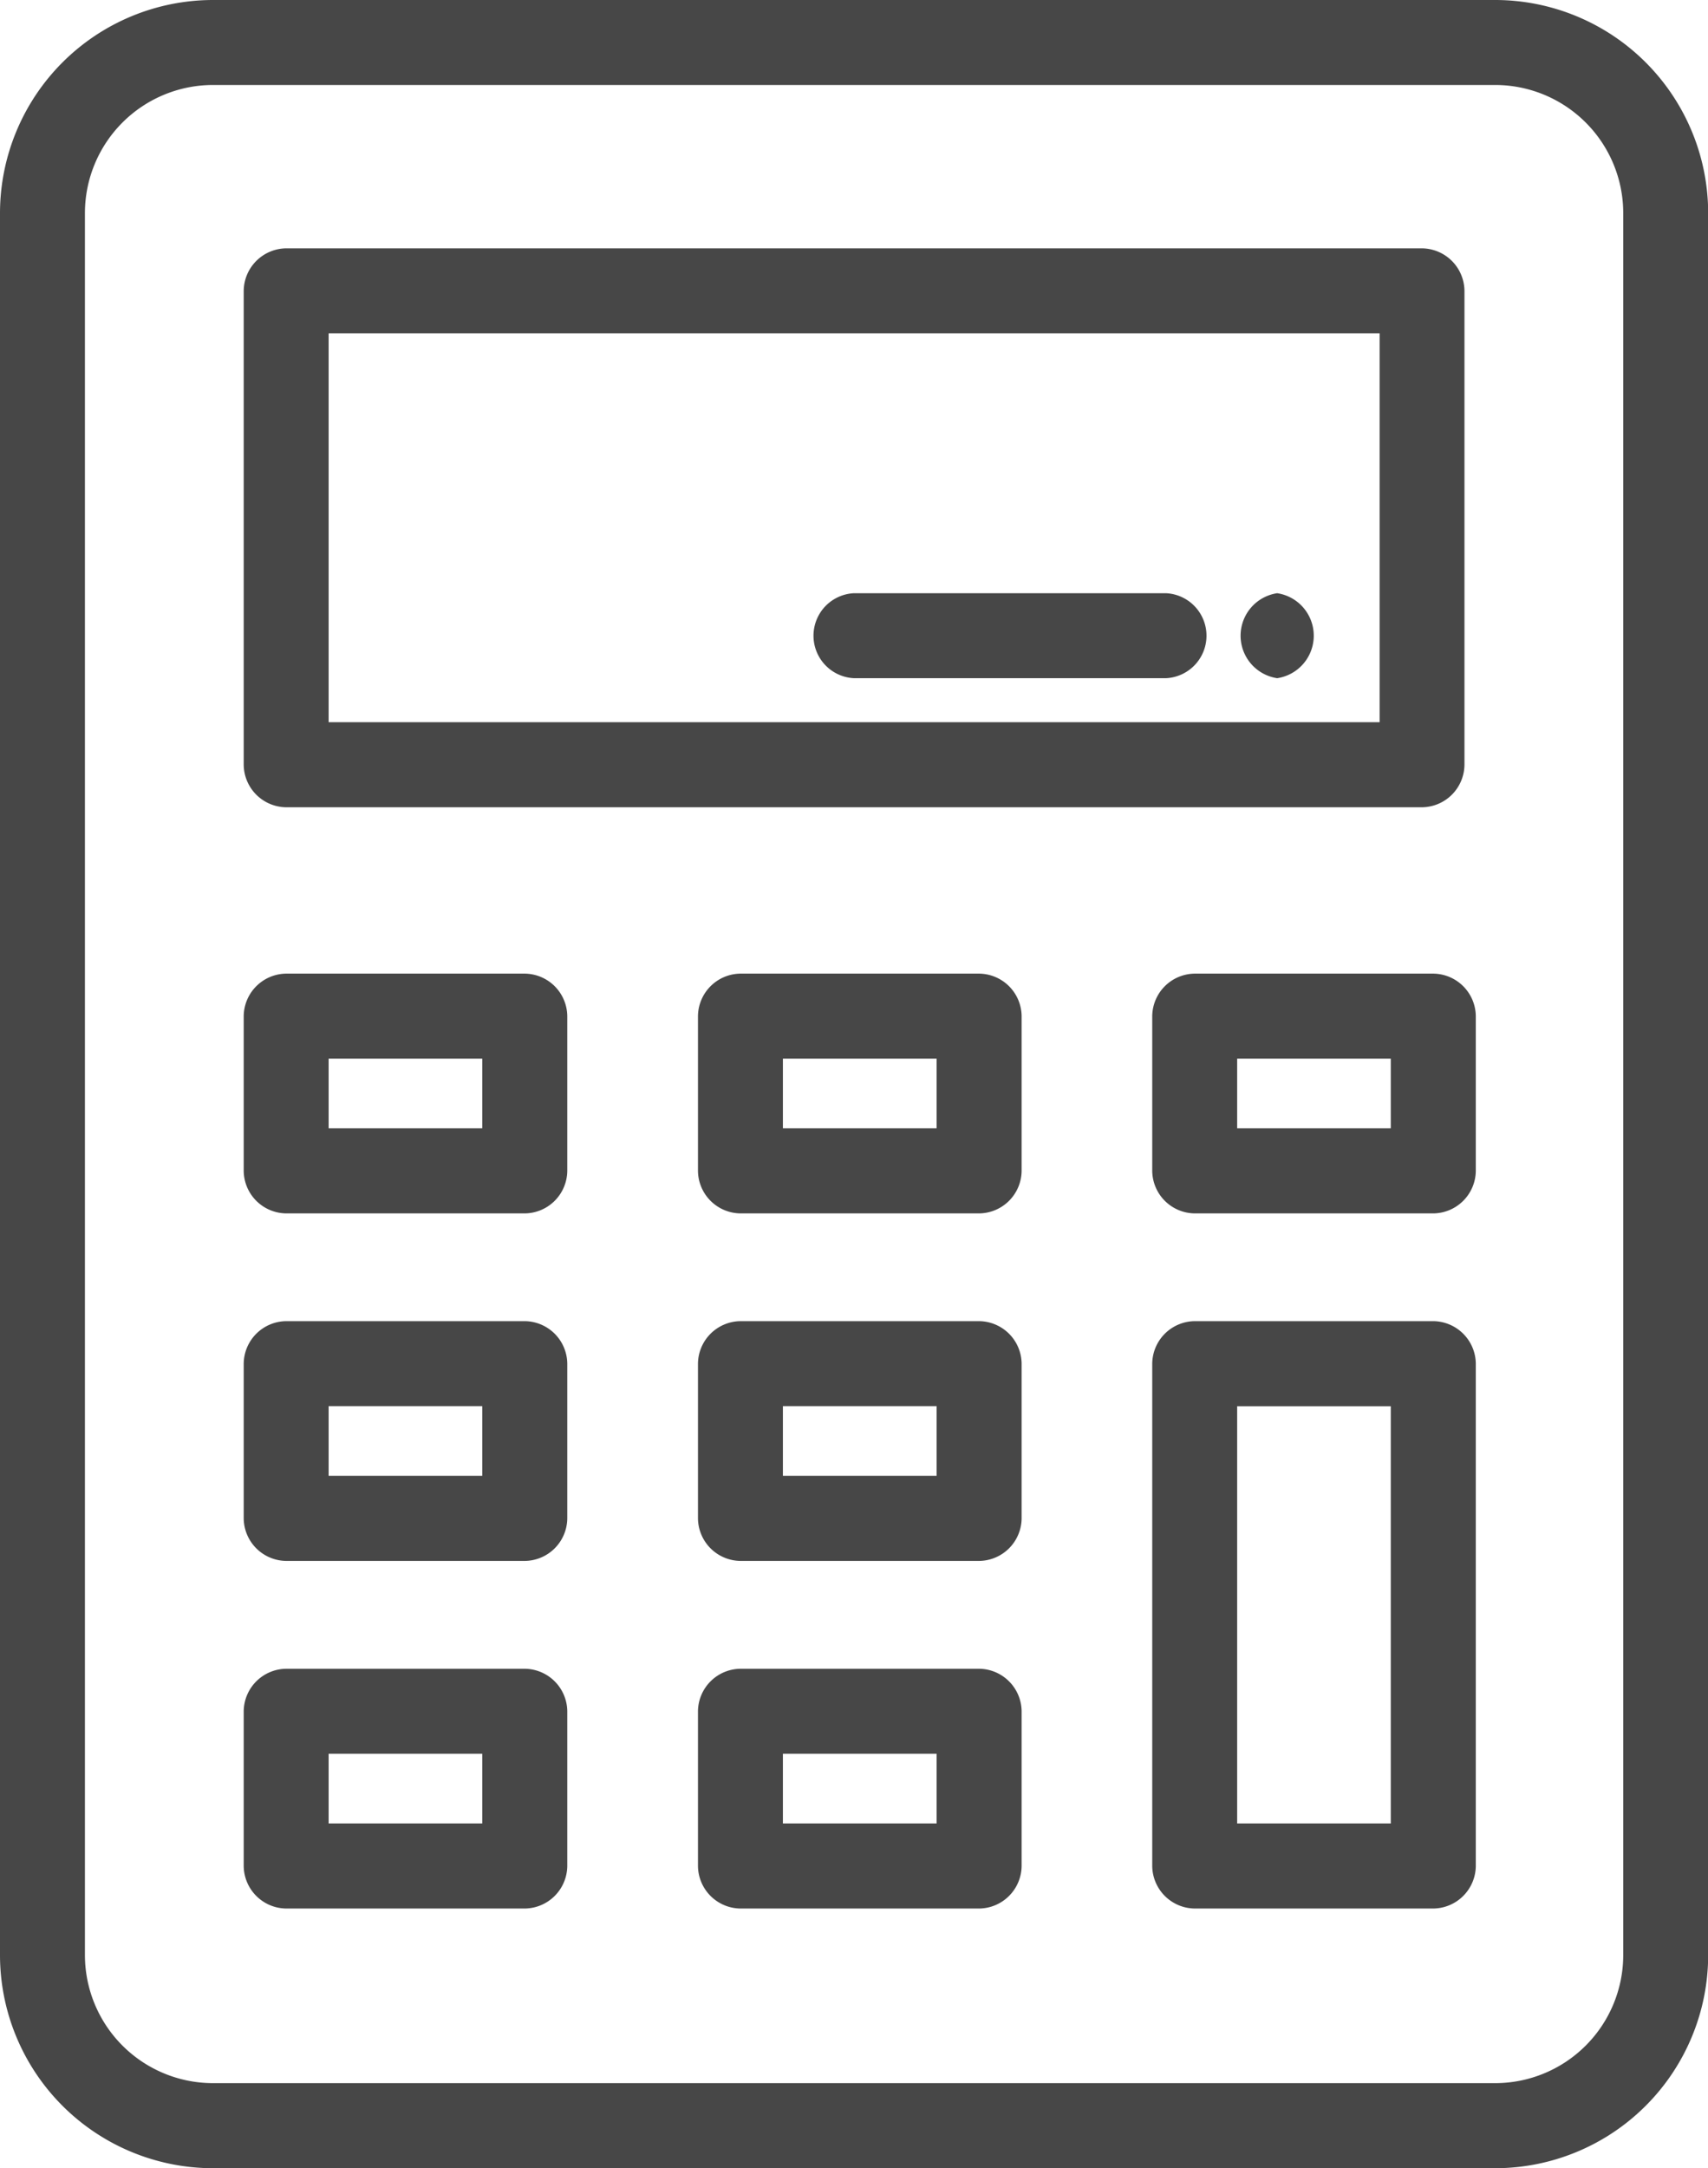
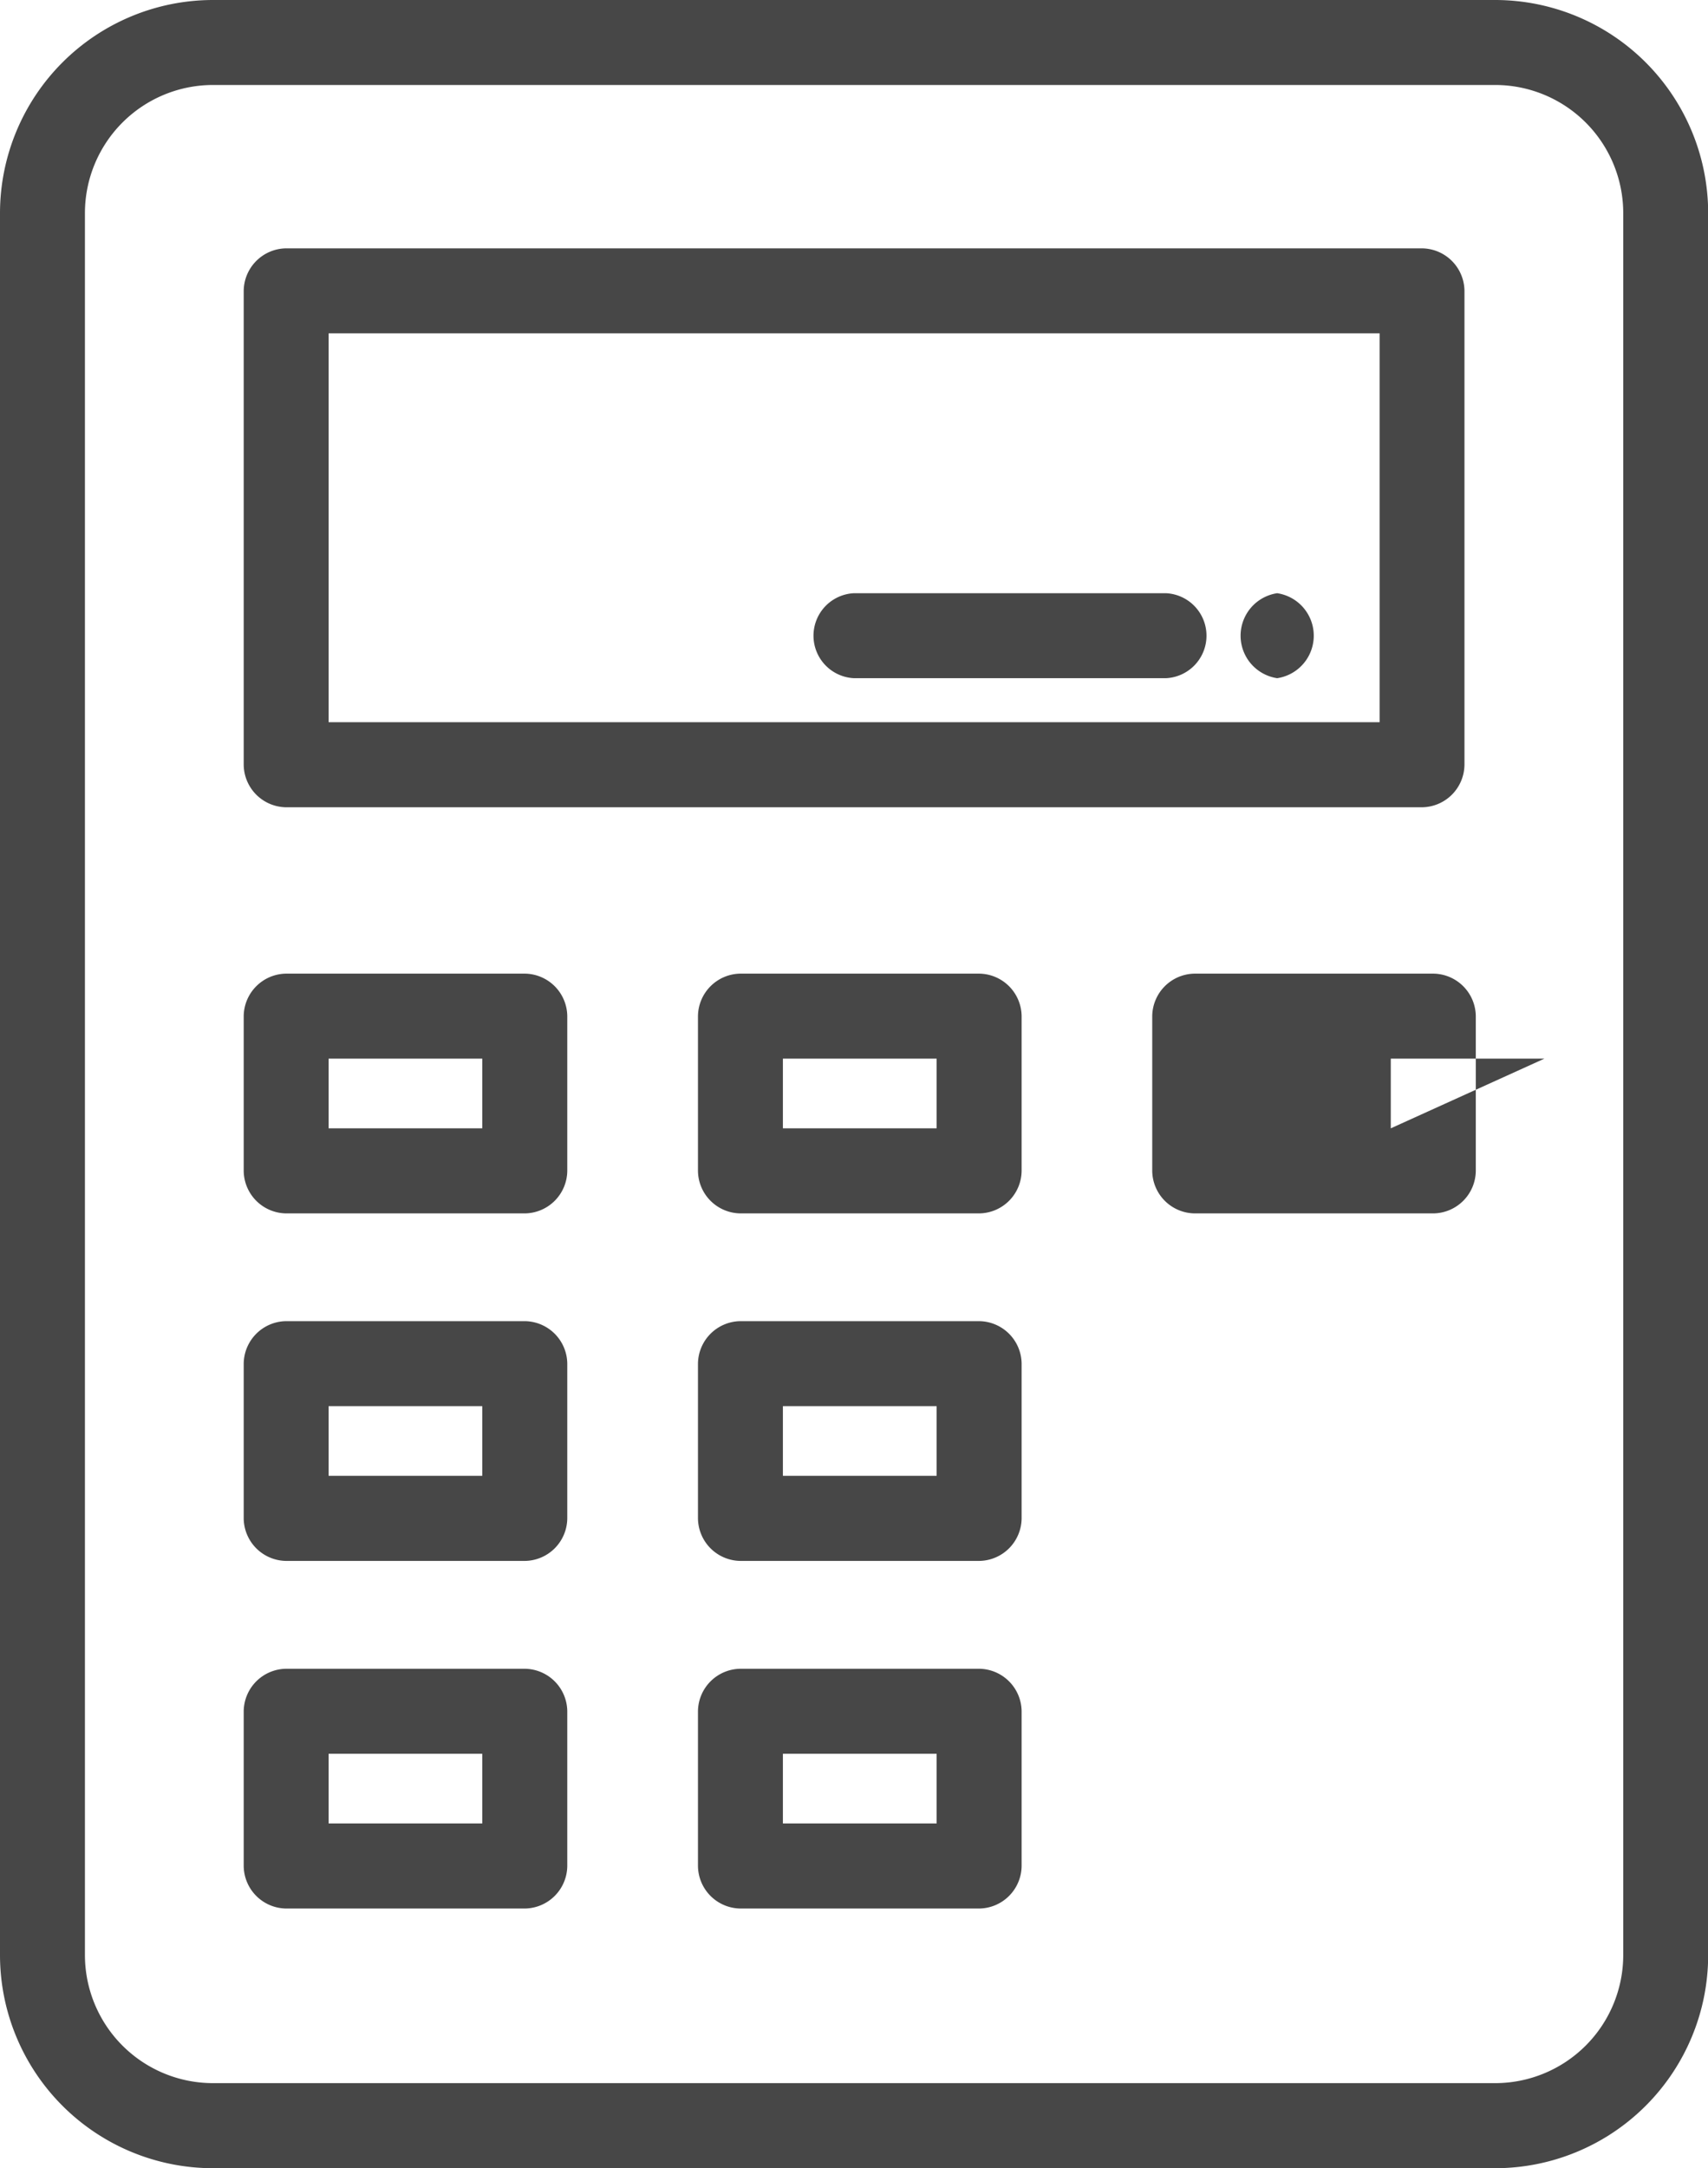
<svg xmlns="http://www.w3.org/2000/svg" width="19.89" height="25.231" viewBox="0 0 19.89 25.231">
  <g id="Grupo_499" data-name="Grupo 499" transform="translate(-480.132 -703.926)">
    <g id="calculadora" transform="translate(425.945 703.926)">
      <g id="Grupo_105" data-name="Grupo 105" transform="translate(54.187)">
        <g id="Grupo_104" data-name="Grupo 104">
          <path id="Trazado_608" data-name="Trazado 608" d="M71.6,0H56.666a2.482,2.482,0,0,0-2.479,2.479V22.751a2.482,2.482,0,0,0,2.48,2.48H71.6a2.482,2.482,0,0,0,2.479-2.48V2.479A2.482,2.482,0,0,0,71.6,0Zm1.49,22.751a1.492,1.492,0,0,1-1.49,1.49H56.666a1.492,1.492,0,0,1-1.49-1.49V2.479a1.492,1.492,0,0,1,1.49-1.49H71.6a1.492,1.492,0,0,1,1.49,1.49Z" transform="translate(-54.187)" fill="#474747" />
        </g>
      </g>
      <g id="Grupo_107" data-name="Grupo 107" transform="translate(57.025 2.89)">
        <g id="Grupo_106" data-name="Grupo 106" transform="translate(0)">
          <path id="Trazado_609" data-name="Trazado 609" d="M125.492,58.639H112.267a.5.5,0,0,0-.495.495v5.514a.5.5,0,0,0,.495.495h13.226a.5.5,0,0,0,.495-.495V59.134A.5.5,0,0,0,125.492,58.639ZM125,64.153H112.761V59.628H125Z" transform="translate(-111.772 -58.639)" fill="#474747" />
        </g>
      </g>
      <g id="Grupo_109" data-name="Grupo 109" transform="translate(57.025 11.33)">
        <g id="Grupo_108" data-name="Grupo 108" transform="translate(0)">
          <path id="Trazado_610" data-name="Trazado 610" d="M115.045,229.918h-2.778a.5.5,0,0,0-.495.495v1.8a.5.5,0,0,0,.495.495h2.778a.5.5,0,0,0,.495-.495v-1.8A.5.5,0,0,0,115.045,229.918Zm-.495,1.8h-1.789v-.811h1.789Z" transform="translate(-111.772 -229.918)" fill="#474747" />
        </g>
      </g>
      <g id="Grupo_111" data-name="Grupo 111" transform="translate(62.315 11.33)">
        <g id="Grupo_110" data-name="Grupo 110" transform="translate(0)">
          <path id="Trazado_611" data-name="Trazado 611" d="M222.395,229.918h-2.779a.5.5,0,0,0-.495.495v1.8a.5.5,0,0,0,.495.495h2.779a.5.5,0,0,0,.495-.495v-1.8A.5.5,0,0,0,222.395,229.918Zm-.495,1.8H220.11v-.811H221.9Z" transform="translate(-219.121 -229.918)" fill="#474747" />
        </g>
      </g>
      <g id="Grupo_113" data-name="Grupo 113" transform="translate(67.605 11.33)">
        <g id="Grupo_112" data-name="Grupo 112">
-           <path id="Trazado_612" data-name="Trazado 612" d="M329.755,229.918h-2.778a.5.5,0,0,0-.495.495v1.8a.5.5,0,0,0,.495.495h2.778a.5.5,0,0,0,.495-.495v-1.8A.5.5,0,0,0,329.755,229.918Zm-.495,1.8h-1.789v-.811h1.789Z" transform="translate(-326.482 -229.918)" fill="#474747" />
+           <path id="Trazado_612" data-name="Trazado 612" d="M329.755,229.918h-2.778a.5.5,0,0,0-.495.495v1.8a.5.5,0,0,0,.495.495h2.778a.5.5,0,0,0,.495-.495v-1.8A.5.5,0,0,0,329.755,229.918Zm-.495,1.8v-.811h1.789Z" transform="translate(-326.482 -229.918)" fill="#474747" />
        </g>
      </g>
      <g id="Grupo_115" data-name="Grupo 115" transform="translate(57.025 15.374)">
        <g id="Grupo_114" data-name="Grupo 114" transform="translate(0)">
          <path id="Trazado_613" data-name="Trazado 613" d="M115.045,311.989h-2.778a.5.5,0,0,0-.495.495v1.8a.5.5,0,0,0,.495.495h2.778a.5.5,0,0,0,.495-.495v-1.8A.5.5,0,0,0,115.045,311.989Zm-.495,1.8h-1.789v-.811h1.789Z" transform="translate(-111.772 -311.989)" fill="#474747" />
        </g>
      </g>
      <g id="Grupo_117" data-name="Grupo 117" transform="translate(62.315 15.374)">
        <g id="Grupo_116" data-name="Grupo 116" transform="translate(0)">
          <path id="Trazado_614" data-name="Trazado 614" d="M222.395,311.989h-2.779a.5.5,0,0,0-.495.495v1.8a.5.5,0,0,0,.495.495h2.779a.5.5,0,0,0,.495-.495v-1.8A.5.5,0,0,0,222.395,311.989Zm-.495,1.8H220.11v-.811H221.9Z" transform="translate(-219.121 -311.989)" fill="#474747" />
        </g>
      </g>
      <g id="Grupo_119" data-name="Grupo 119" transform="translate(57.025 19.419)">
        <g id="Grupo_118" data-name="Grupo 118" transform="translate(0)">
          <path id="Trazado_615" data-name="Trazado 615" d="M115.045,394.059h-2.778a.5.5,0,0,0-.495.495v1.8a.5.5,0,0,0,.495.495h2.778a.5.5,0,0,0,.495-.495v-1.8A.5.5,0,0,0,115.045,394.059Zm-.495,1.8h-1.789v-.811h1.789Z" transform="translate(-111.772 -394.059)" fill="#474747" />
        </g>
      </g>
      <g id="Grupo_121" data-name="Grupo 121" transform="translate(62.315 19.419)">
        <g id="Grupo_120" data-name="Grupo 120" transform="translate(0)">
          <path id="Trazado_616" data-name="Trazado 616" d="M222.395,394.059h-2.779a.5.5,0,0,0-.495.495v1.8a.5.5,0,0,0,.495.495h2.779a.5.5,0,0,0,.495-.495v-1.8A.5.5,0,0,0,222.395,394.059Zm-.495,1.8H220.11v-.811H221.9Z" transform="translate(-219.121 -394.059)" fill="#474747" />
        </g>
      </g>
      <g id="Grupo_123" data-name="Grupo 123" transform="translate(67.605 15.374)">
        <g id="Grupo_122" data-name="Grupo 122">
-           <path id="Trazado_617" data-name="Trazado 617" d="M329.755,311.989h-2.778a.5.5,0,0,0-.495.495v5.845a.5.5,0,0,0,.495.495h2.778a.5.5,0,0,0,.495-.495v-5.845A.5.5,0,0,0,329.755,311.989Zm-.495,5.845h-1.789v-4.855h1.789Z" transform="translate(-326.482 -311.989)" fill="#474747" />
-         </g>
+           </g>
      </g>
      <g id="Grupo_125" data-name="Grupo 125" transform="translate(63.638 6.903)">
        <g id="Grupo_124" data-name="Grupo 124">
          <path id="Trazado_618" data-name="Trazado 618" d="M250.093,140.074h-3.631a.495.495,0,0,0,0,.989h3.631a.495.495,0,0,0,0-.989Z" transform="translate(-245.967 -140.074)" fill="#474747" />
        </g>
      </g>
      <g id="Grupo_127" data-name="Grupo 127" transform="translate(68.582 6.903)">
        <g id="Grupo_126" data-name="Grupo 126" transform="translate(0)">
          <path id="Trazado_619" data-name="Trazado 619" d="M346.786,140.074a.5.5,0,0,0,0,.989A.5.5,0,0,0,346.786,140.074Z" transform="translate(-346.308 -140.074)" fill="#474747" />
        </g>
      </g>
    </g>
  </g>
</svg>